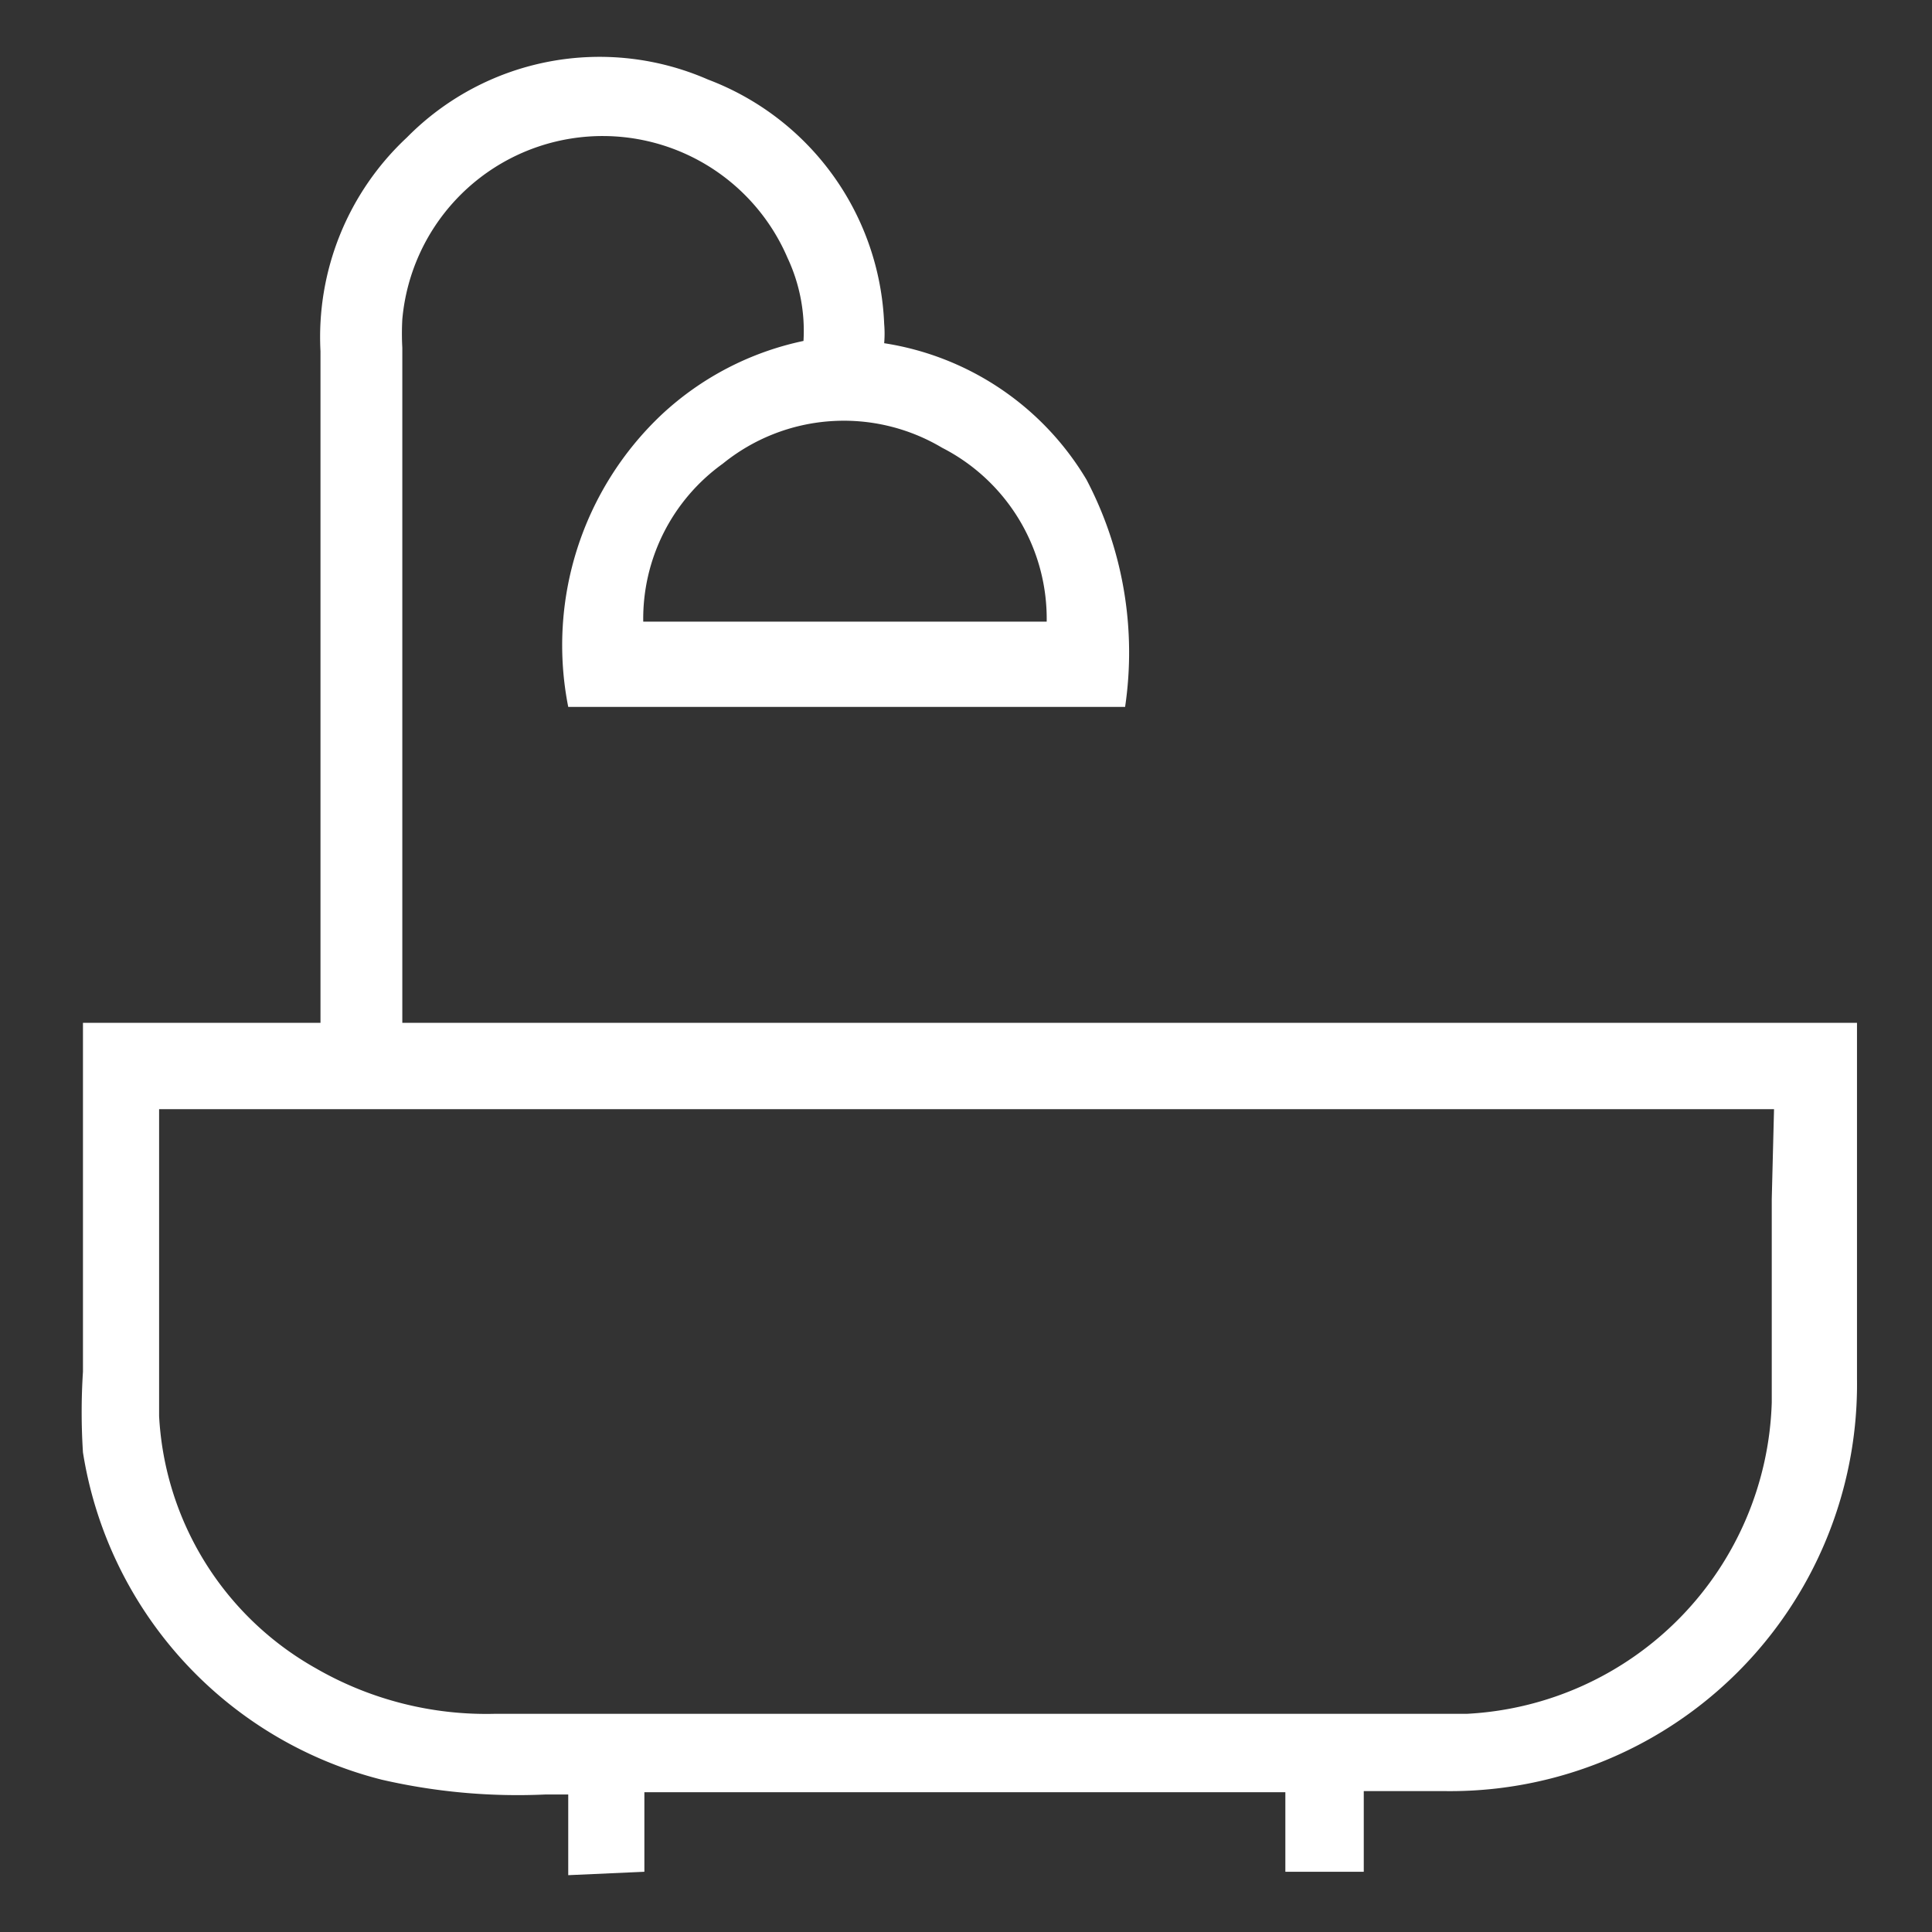
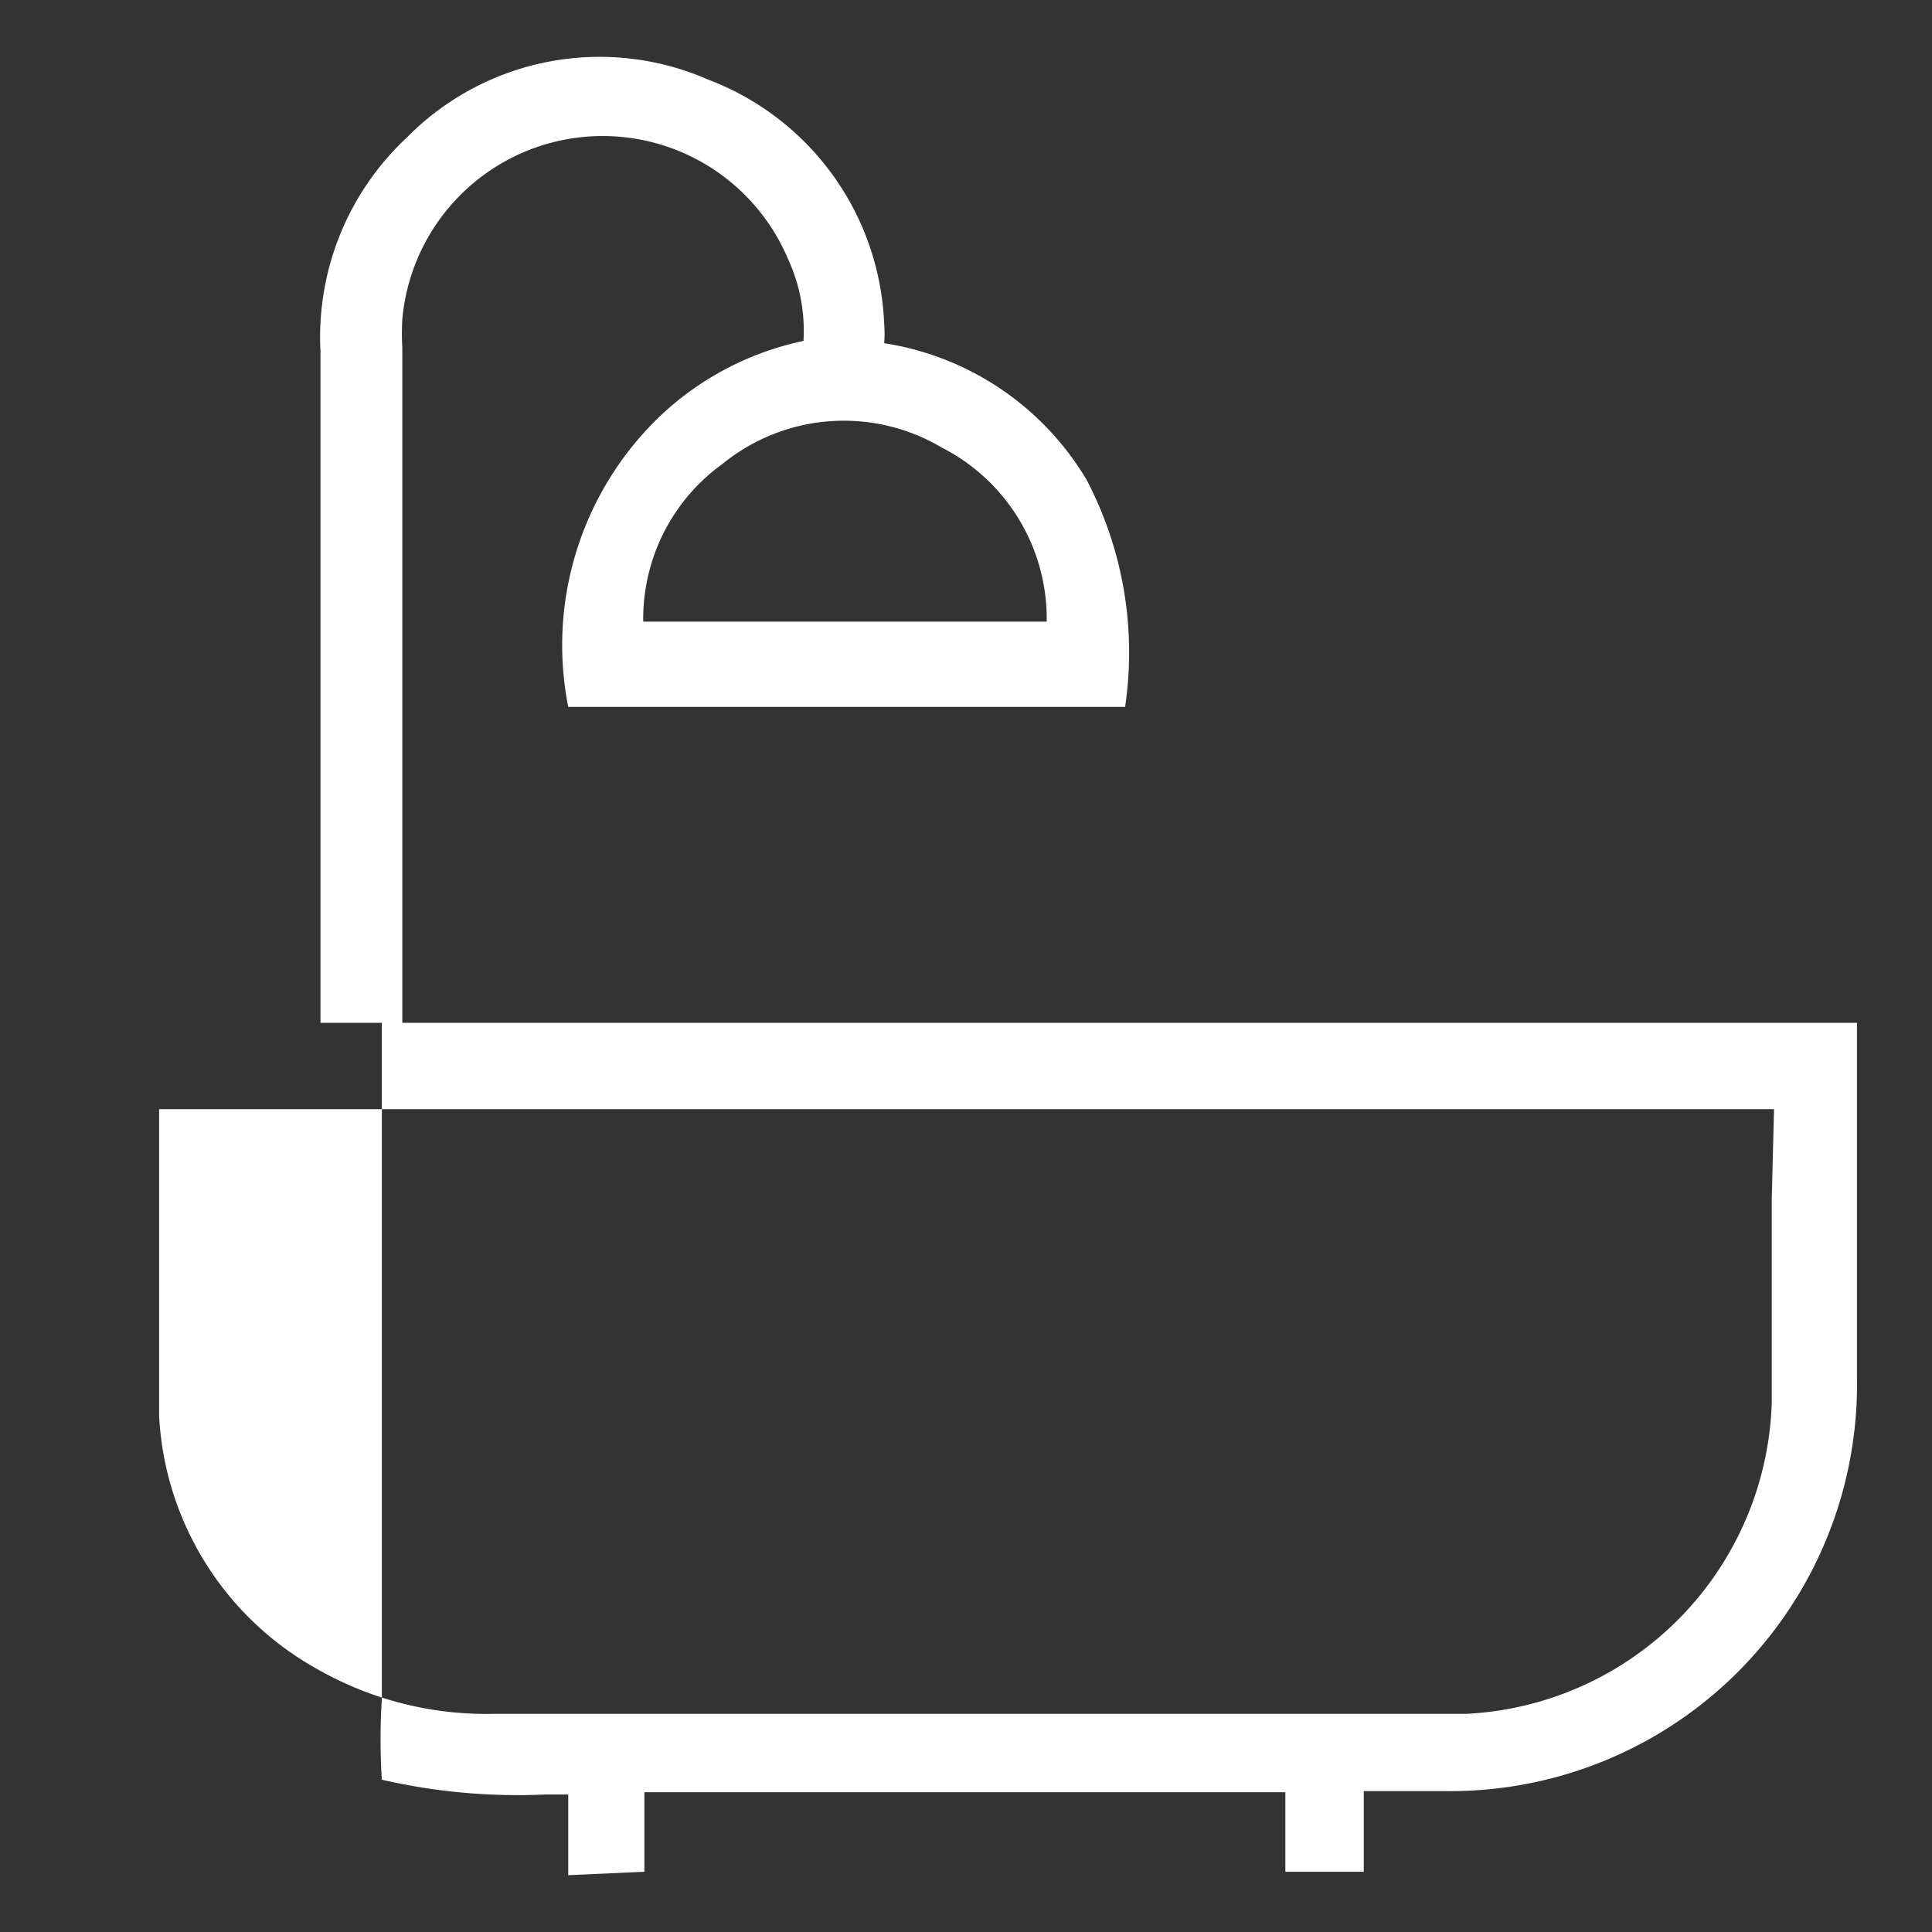
<svg xmlns="http://www.w3.org/2000/svg" id="Layer_1" data-name="Layer 1" viewBox="0 0 17 17">
  <rect x="0" y="0" width="17" height="17" fill="#333333" stroke="none" />
  <defs>
    <style>.cls-1{fill:#fff;}</style>
  </defs>
-   <path class="cls-1" d="M5,16.5v-.71h-.2a5.33,5.33,0,0,1-1.44-.13A3.54,3.54,0,0,1,.73,12.78a5.52,5.52,0,0,1,0-.71V9H2.82V3.09a2.4,2.4,0,0,1,.76-1.88A2.38,2.38,0,0,1,6.23.7,2.4,2.4,0,0,1,7.78,2.85a1,1,0,0,1,0,.17,2.52,2.52,0,0,1,1.78,1.2,3.27,3.27,0,0,1,.34,2H5a2.79,2.79,0,0,1,.82-2.57A2.62,2.62,0,0,1,7.07,3a1.51,1.51,0,0,0-.14-.73,1.77,1.77,0,0,0-3.39.54,2.29,2.29,0,0,0,0,.25V9h12.8v3.13a3.58,3.58,0,0,1-3.64,3.63H12v.71h-.69v-.7H5.67v.7ZM15.61,9.76H1.4c0,.91,0,1.81,0,2.7a2.71,2.71,0,0,0,1.38,2.22,3,3,0,0,0,1.58.4h8.55a2.83,2.83,0,0,0,2.68-2.74c0-.6,0-1.2,0-1.79ZM9.21,5.47a1.69,1.69,0,0,0-.92-1.53,1.69,1.69,0,0,0-1.93.14,1.68,1.68,0,0,0-.7,1.39Z" />
+   <path class="cls-1" d="M5,16.5v-.71h-.2a5.33,5.33,0,0,1-1.44-.13a5.52,5.52,0,0,1,0-.71V9H2.82V3.09a2.4,2.4,0,0,1,.76-1.88A2.38,2.38,0,0,1,6.23.7,2.4,2.4,0,0,1,7.78,2.85a1,1,0,0,1,0,.17,2.52,2.52,0,0,1,1.78,1.2,3.27,3.27,0,0,1,.34,2H5a2.79,2.79,0,0,1,.82-2.57A2.62,2.62,0,0,1,7.07,3a1.51,1.51,0,0,0-.14-.73,1.77,1.77,0,0,0-3.39.54,2.29,2.29,0,0,0,0,.25V9h12.8v3.13a3.58,3.58,0,0,1-3.64,3.63H12v.71h-.69v-.7H5.67v.7ZM15.61,9.76H1.4c0,.91,0,1.81,0,2.7a2.71,2.71,0,0,0,1.38,2.22,3,3,0,0,0,1.58.4h8.55a2.83,2.83,0,0,0,2.68-2.74c0-.6,0-1.2,0-1.79ZM9.21,5.47a1.69,1.69,0,0,0-.92-1.53,1.69,1.69,0,0,0-1.93.14,1.68,1.68,0,0,0-.7,1.39Z" />
</svg>